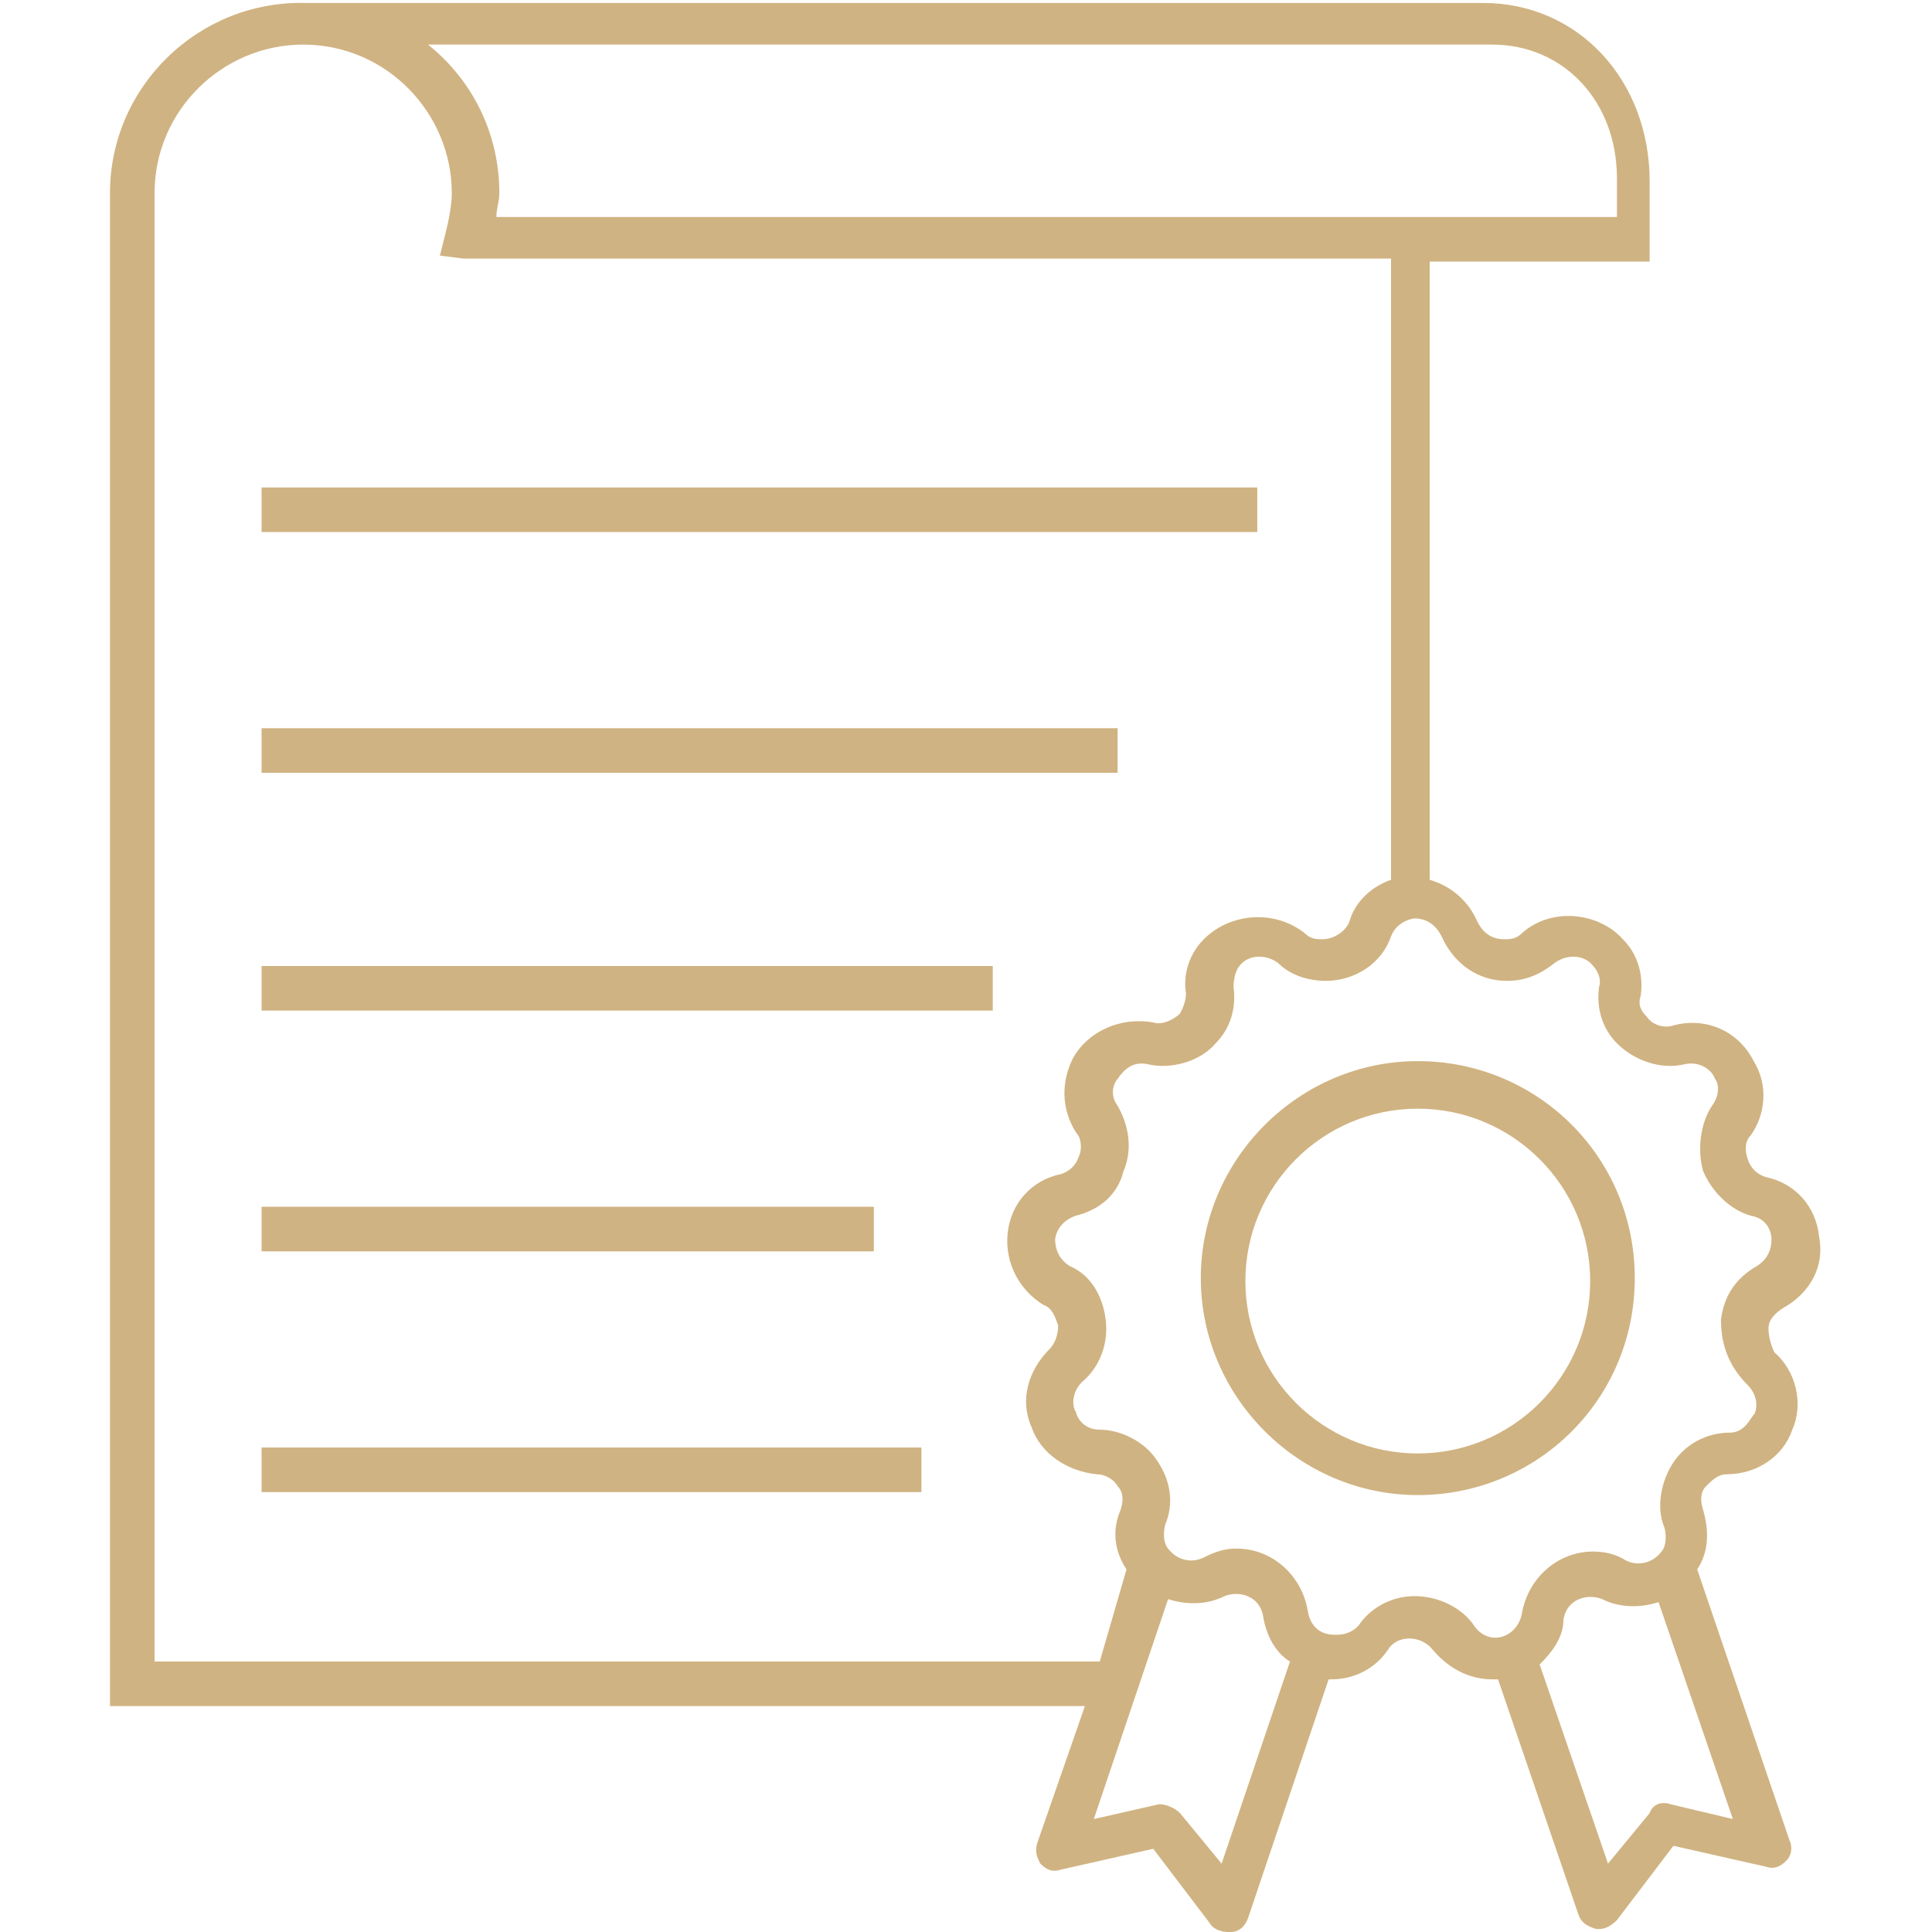
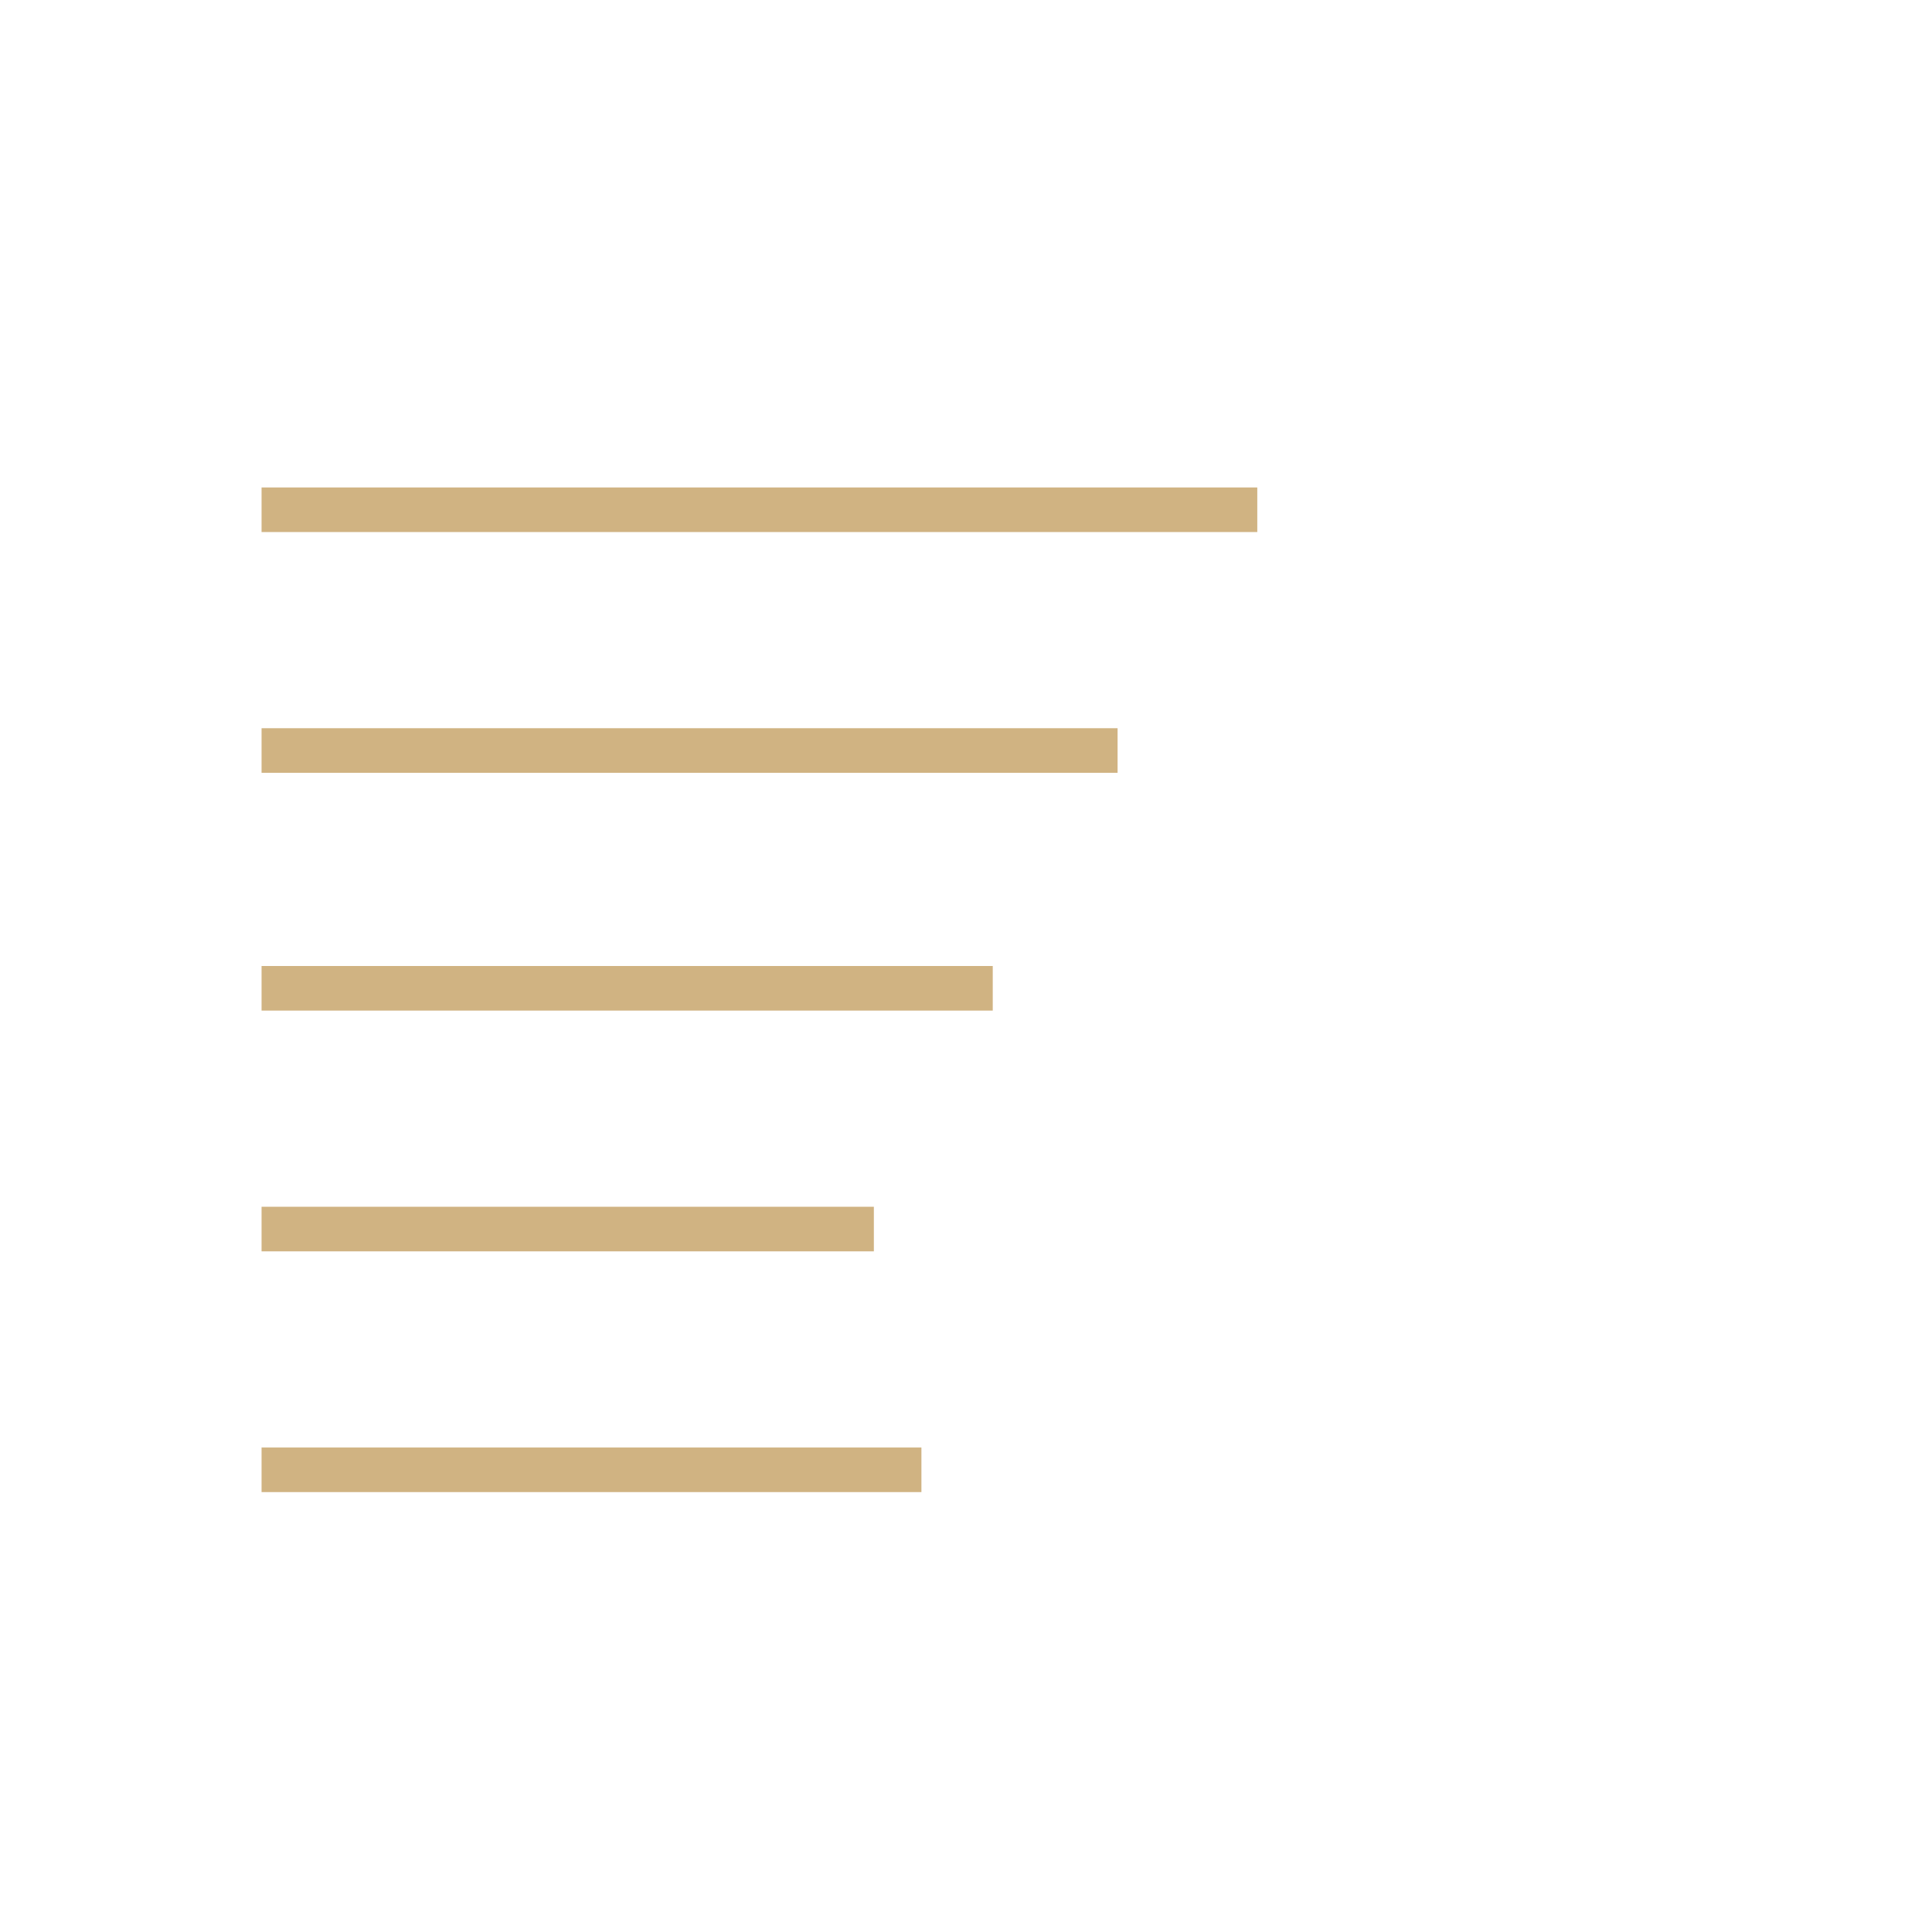
<svg xmlns="http://www.w3.org/2000/svg" width="65" height="65" viewBox="0 0 65 65" fill="none">
  <g clip-path="url(#clip0_11_1343)">
    <path d="M8.8 16.4H42.3V17.9H8.8V16.4ZM8.8 24.5H37.6V26H8.8V24.5ZM8.8 32.5H33.4V34H8.8V32.5ZM8.8 40.6H29.4V42.1H8.8V40.6ZM8.8 48.7H31V50.2H8.8V48.7Z" fill="#D0B382" />
-     <path d="M59.5 44.7C59.5 44.4 59.7 44.2 60 44C60.9 43.5 61.4 42.6 61.2 41.6C61.1 40.6 60.4 39.8 59.4 39.6C59.1 39.5 58.9 39.3 58.8 39C58.7 38.7 58.7 38.4 58.9 38.2C59.4 37.5 59.5 36.5 59 35.7C58.5 34.7 57.4 34.2 56.3 34.5C56 34.6 55.6 34.5 55.4 34.2C55.2 34 55.1 33.8 55.2 33.5C55.3 32.8 55.1 32.1 54.6 31.6C53.8 30.7 52.2 30.5 51.2 31.4C51 31.6 50.8 31.6 50.6 31.6C50.2 31.6 49.9 31.4 49.7 31C49.4 30.3 48.8 29.8 48.1 29.6V8.8H55.5V8.1V6.1C55.5 2.7 53.1 0.1 49.9 0.1H10.3C6.7 -1.61082e-05 3.7 2.9 3.7 6.5V57.4H36.5L34.9 62C34.8 62.3 34.9 62.5 35 62.7C35.2 62.9 35.4 63 35.7 62.9L38.8 62.2L40.7 64.7C40.8 64.9 41.1 65 41.3 65H41.4C41.7 65 41.9 64.8 42 64.5L44.7 56.5H44.8C45.6 56.5 46.3 56.1 46.7 55.5C47 55 47.8 55 48.2 55.5C48.7 56.1 49.4 56.5 50.2 56.5H50.4L53.1 64.4C53.2 64.7 53.4 64.8 53.7 64.9H53.8C54 64.9 54.2 64.8 54.4 64.6L56.3 62.1L59.4 62.8C59.7 62.9 59.9 62.8 60.1 62.6C60.3 62.4 60.3 62.1 60.2 61.9L57.1 52.8C57.5 52.2 57.5 51.5 57.3 50.8C57.2 50.5 57.2 50.2 57.4 50C57.6 49.8 57.8 49.6 58.1 49.6C59.1 49.6 60 49 60.3 48.1C60.7 47.2 60.4 46.1 59.7 45.5C59.6 45.3 59.5 45 59.5 44.7ZM50.2 1.5C52.6 1.5 54.4 3.4 54.4 6V7.3H16.7C16.7 7 16.8 6.8 16.8 6.5C16.8 4.5 15.9 2.7 14.4 1.5H50.2ZM5.2 55.9V6.5C5.2 3.7 7.5 1.5 10.2 1.5C13 1.5 15.2 3.8 15.2 6.5C15.2 6.9 15.1 7.4 15 7.8L14.8 8.6L15.6 8.7H46.8V29.6C46.2 29.8 45.6 30.3 45.4 31C45.3 31.3 44.9 31.6 44.5 31.6C44.3 31.6 44.1 31.6 43.9 31.4C42.9 30.6 41.4 30.7 40.5 31.6C40 32.1 39.8 32.8 39.9 33.4C39.9 33.7 39.8 33.9 39.7 34.1C39.5 34.3 39.1 34.5 38.8 34.4C37.7 34.2 36.6 34.7 36.1 35.6C35.7 36.4 35.7 37.3 36.2 38.1C36.4 38.3 36.4 38.7 36.3 38.9C36.2 39.2 36 39.4 35.7 39.5C34.7 39.7 34 40.5 33.9 41.5C33.8 42.5 34.3 43.4 35.1 43.9C35.4 44 35.5 44.3 35.6 44.6C35.6 44.9 35.5 45.2 35.3 45.4C34.6 46.1 34.3 47.1 34.7 48C35 48.9 35.9 49.5 36.9 49.6C37.2 49.6 37.5 49.8 37.6 50C37.8 50.2 37.8 50.5 37.7 50.8C37.4 51.5 37.5 52.2 37.9 52.8L37 55.9H5.2ZM41.1 62.7L39.7 61C39.5 60.8 39.2 60.7 39 60.7L36.8 61.2L39.3 53.8C39.9 54 40.6 54 41.2 53.7C41.7 53.5 42.4 53.7 42.5 54.4C42.6 55 42.9 55.6 43.4 55.9L41.1 62.7ZM56.2 60.7C55.9 60.6 55.6 60.7 55.5 61L54.1 62.7L51.8 56C52.2 55.6 52.6 55.1 52.6 54.5C52.7 53.8 53.4 53.6 53.9 53.8C54.5 54.1 55.2 54.1 55.8 53.9L58.3 61.2L56.2 60.7ZM58.8 46.6C59.2 47 59.1 47.5 59 47.6C58.9 47.7 58.7 48.2 58.2 48.2C57.4 48.2 56.7 48.6 56.3 49.2C55.9 49.8 55.7 50.7 56 51.4C56.1 51.8 56 52.1 55.9 52.2C55.6 52.6 55.1 52.7 54.7 52.5C54.4 52.3 54 52.2 53.6 52.2C52.4 52.2 51.4 53.1 51.2 54.3C51.1 54.8 50.7 55.1 50.3 55.1C50.1 55.1 49.8 55 49.6 54.7C49.2 54.1 48.4 53.7 47.6 53.7C46.8 53.7 46.1 54.1 45.7 54.7C45.4 55 45.1 55 44.9 55C44.5 55 44.1 54.8 44 54.2C43.8 53 42.8 52.1 41.6 52.1C41.2 52.1 40.9 52.2 40.5 52.4C40.1 52.6 39.6 52.5 39.3 52.1C39.2 52 39.1 51.7 39.2 51.3C39.5 50.6 39.4 49.8 38.9 49.1C38.5 48.5 37.7 48.1 37 48.1C36.4 48.1 36.2 47.6 36.2 47.5C36.1 47.4 36 46.9 36.4 46.5C37 46 37.3 45.2 37.2 44.4C37.1 43.6 36.7 42.9 36 42.6C35.5 42.3 35.5 41.8 35.5 41.7C35.5 41.6 35.6 41.1 36.2 40.9C37 40.7 37.6 40.2 37.8 39.4C38.1 38.7 38 37.9 37.6 37.2C37.3 36.8 37.5 36.4 37.6 36.3C37.8 36 38.1 35.7 38.6 35.8C39.4 36 40.4 35.7 40.9 35.1C41.4 34.6 41.6 33.9 41.5 33.2C41.5 32.9 41.6 32.6 41.7 32.5C42 32.1 42.6 32.1 43 32.4C43.4 32.8 44 33 44.6 33C45.6 33 46.5 32.4 46.8 31.5C47 31 47.5 30.9 47.6 30.9C47.7 30.9 48.2 30.9 48.5 31.5C48.9 32.4 49.7 33 50.7 33C51.3 33 51.8 32.8 52.3 32.4C52.7 32.1 53.3 32.1 53.6 32.5C53.7 32.6 53.9 32.9 53.8 33.2C53.7 33.9 53.9 34.6 54.4 35.1C55 35.7 55.9 36 56.7 35.8C57.2 35.7 57.6 36 57.7 36.3C57.8 36.4 57.9 36.8 57.6 37.2C57.2 37.8 57.1 38.7 57.3 39.4C57.6 40.1 58.2 40.7 58.9 40.9C59.5 41 59.6 41.5 59.6 41.7C59.6 41.8 59.6 42.3 59.1 42.6C58.4 43 58 43.6 57.9 44.4C57.9 45.3 58.2 46 58.8 46.6Z" fill="#D0B382" />
-     <path d="M47.7 35.7C43.7 35.7 40.4 39 40.4 43C40.4 47 43.7 50.3 47.7 50.3C51.7 50.3 55 47.1 55 43C55 38.9 51.7 35.7 47.7 35.7ZM47.7 48.9C44.5 48.9 41.9 46.3 41.9 43.1C41.9 39.9 44.5 37.3 47.7 37.3C50.9 37.3 53.5 39.9 53.5 43.1C53.5 46.3 50.9 48.9 47.7 48.9Z" fill="#D0B382" />
  </g>
  <defs>
    <clipPath id="clip0_11_1343">
      <rect width="65" height="65" fill="white" />
    </clipPath>
  </defs>
</svg>